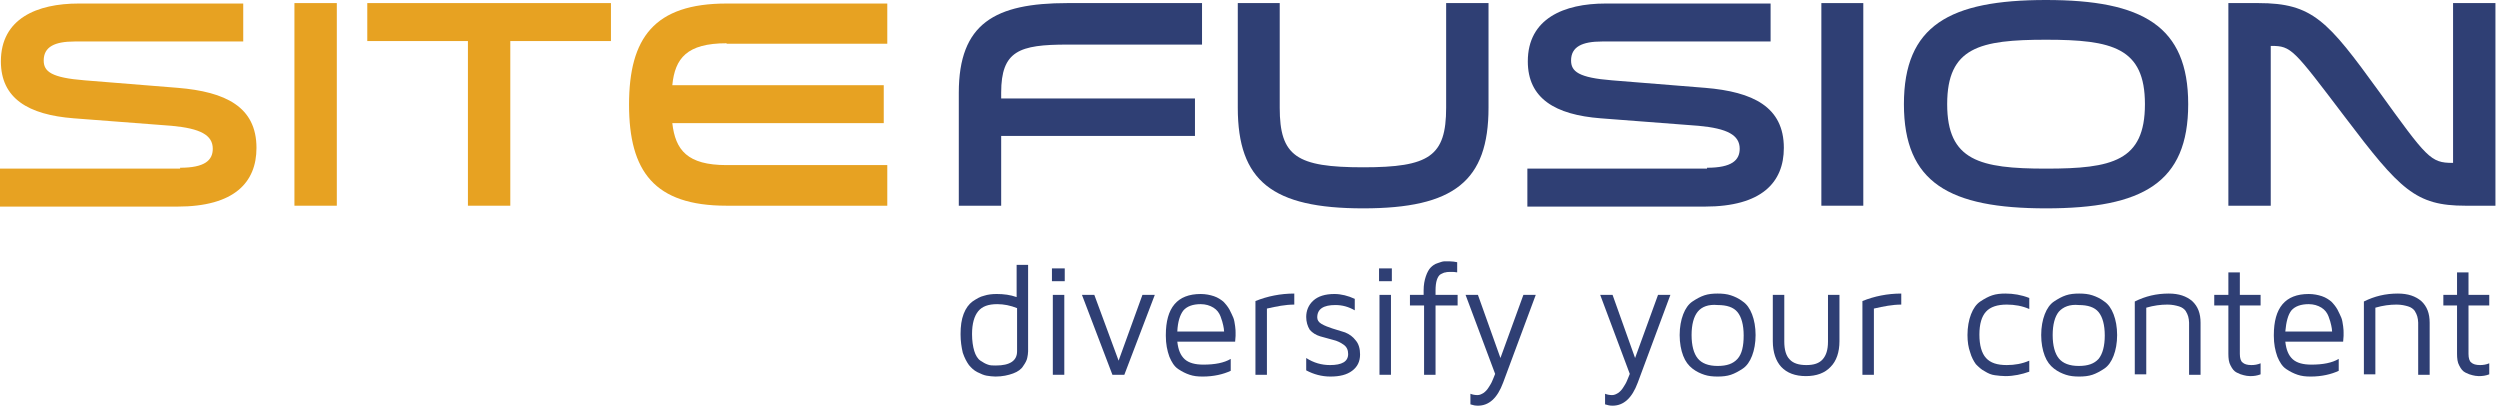
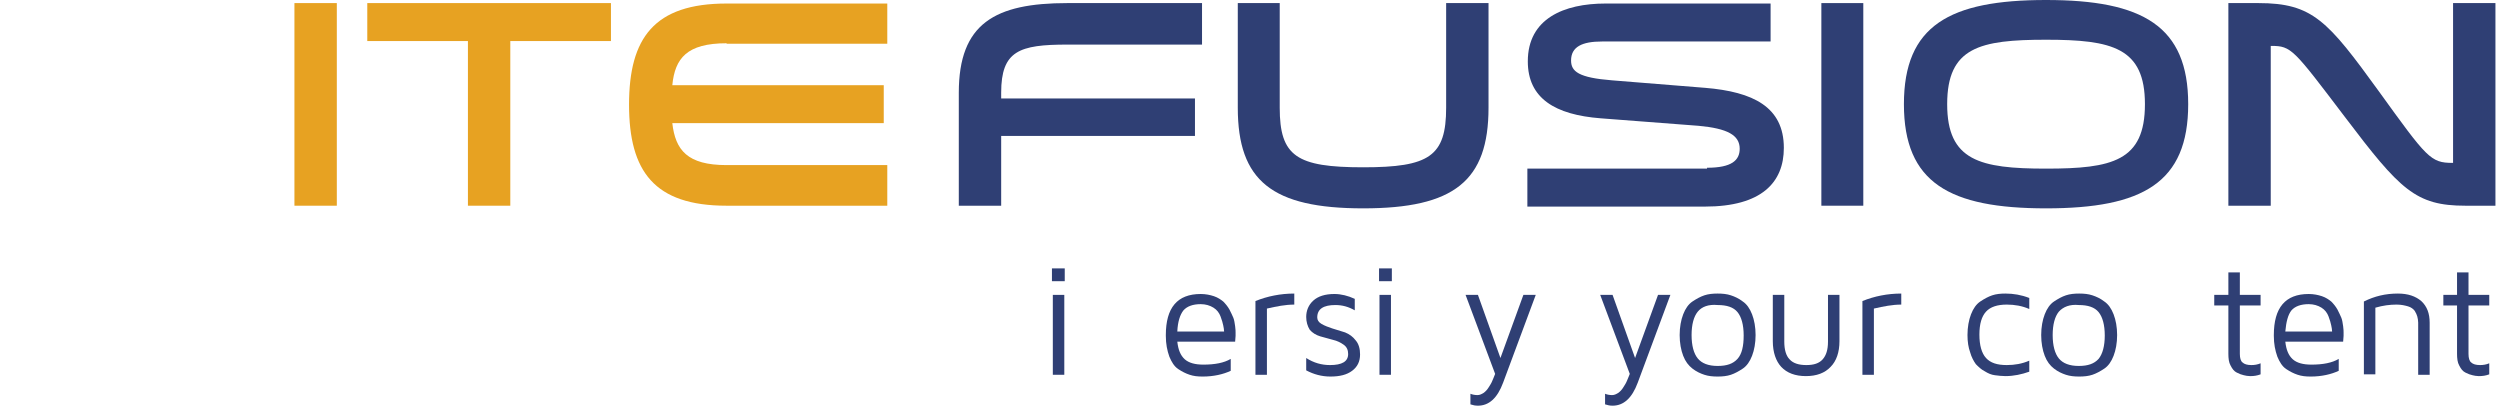
<svg xmlns="http://www.w3.org/2000/svg" width="493" height="80" viewBox="0 0 493 80" fill="none">
-   <path d="M35.517 33.08C40.392 33.08 41.959 31.599 41.959 29.336C41.959 26.638 39.521 25.332 33.863 24.81L14.537 23.33C5.571 22.633 0.174 19.412 0.174 12.1C0.174 3.656 7.312 0.696 15.495 0.696H47.965V8.183H14.712C10.794 8.183 8.618 9.227 8.618 11.926C8.618 14.102 10.098 15.321 16.714 15.843L35.082 17.323C44.483 18.107 50.577 21.066 50.577 29.162C50.577 35.952 46.224 40.74 34.995 40.74H0V33.254H35.517V33.08Z" fill="#E7A222" />
  <path d="M66.42 0.609V40.566H58.063V0.609H66.42Z" fill="#E7A222" />
  <path d="M92.274 40.566V8.096H72.427V0.609H120.479V8.096H100.631V40.566H92.274Z" fill="#E7A222" />
  <path d="M143.286 8.531C135.452 8.531 133.101 11.491 132.579 16.801H174.276V24.287H132.579C133.188 29.597 135.539 32.557 143.286 32.557H174.973V40.566H143.286C129.01 40.566 124.048 33.776 124.048 20.631C124.048 7.486 129.01 0.696 143.286 0.696H174.973V8.618H143.286V8.531Z" fill="#E7A222" />
  <path d="M210.49 8.792C201.001 8.792 197.432 10.011 197.432 18.281V19.412H235.648V26.812H197.432V40.566H189.075V18.281C189.075 4.614 196.213 0.609 210.49 0.609H237.04V8.792H210.49Z" fill="#2F3F74" />
  <path d="M244.004 0.609H252.361V21.241C252.361 30.816 255.669 32.992 268.814 32.992C281.872 32.992 285.18 30.816 285.18 21.241V0.609H293.537V21.241C293.537 35.691 286.747 41.088 268.814 41.088C250.881 41.088 244.091 35.691 244.091 21.241V0.609H244.004Z" fill="#2F3F74" />
  <path d="M336.627 33.08C341.502 33.08 343.069 31.599 343.069 29.336C343.069 26.638 340.631 25.332 334.973 24.81L315.648 23.33C306.681 22.633 301.284 19.412 301.284 12.1C301.284 3.656 308.423 0.696 316.605 0.696H349.162V8.183H315.909C311.992 8.183 309.815 9.227 309.815 11.926C309.815 14.102 311.295 15.321 317.911 15.843L336.279 17.323C345.68 18.107 351.774 21.066 351.774 29.162C351.774 35.952 347.421 40.74 336.192 40.74H301.197V33.254H336.627V33.08Z" fill="#2F3F74" />
  <path d="M367.443 0.609V40.566H359.173V0.609H367.443Z" fill="#2F3F74" />
  <path d="M422.982 20.544C422.982 9.402 416.54 7.835 403.482 7.835C390.424 7.835 383.983 9.314 383.983 20.544C383.983 31.687 390.424 33.254 403.482 33.254C416.54 33.254 422.982 31.774 422.982 20.544ZM431.513 20.544C431.513 36.039 422.546 41.088 403.482 41.088C384.418 41.088 375.452 36.039 375.452 20.544C375.452 5.049 384.418 0 403.482 0C422.546 0 431.513 5.136 431.513 20.544Z" fill="#2F3F74" />
  <path d="M447.791 40.566H439.435V0.609H445.354C456.061 0.609 459.021 4.091 469.119 18.02C478.608 31.164 479.304 32.122 483.657 32.122H483.744V0.609H492.101V40.566H486.181C476.344 40.566 473.297 37.432 462.416 23.069C452.231 9.663 451.883 9.053 447.879 9.053H447.791V40.566Z" fill="#2F3F74" />
-   <path d="M191.687 65.898C191.687 67.204 191.861 68.335 192.122 69.206C192.383 70.076 192.818 70.773 193.341 71.121C193.863 71.469 194.298 71.73 194.821 71.904C195.256 72.078 195.778 72.078 196.387 72.078C199.173 72.078 200.566 71.121 200.566 69.293V60.762C199.26 60.239 197.954 59.978 196.649 59.978C194.908 59.978 193.689 60.413 192.905 61.371C192.122 62.329 191.687 63.809 191.687 65.898ZM189.423 65.898C189.423 64.331 189.597 63.025 190.033 61.893C190.468 60.762 191.077 59.978 191.774 59.456C192.557 58.934 193.254 58.498 194.037 58.324C194.821 58.063 195.691 57.976 196.562 57.976C197.954 57.976 199.26 58.15 200.479 58.585V52.231H202.742V69.293C202.742 69.728 202.655 70.163 202.568 70.599C202.481 71.034 202.22 71.556 201.785 72.165C201.436 72.775 200.74 73.297 199.782 73.645C198.825 73.993 197.693 74.255 196.3 74.255C195.691 74.255 195.169 74.168 194.559 74.081C194.037 73.993 193.428 73.732 192.731 73.384C192.035 73.036 191.513 72.514 191.077 71.991C190.642 71.382 190.207 70.599 189.859 69.554C189.597 68.422 189.423 67.29 189.423 65.898Z" fill="#2F3F74" />
  <path d="M207.617 73.906H209.88V58.15H207.617V73.906ZM207.443 55.452V52.927H209.967V55.452H207.443Z" fill="#2F3F74" />
-   <path d="M213.362 58.15H215.8L220.588 71.121L225.288 58.15H227.726L221.719 73.906H219.369L213.362 58.15Z" fill="#2F3F74" />
  <path d="M232.166 65.375H241.393C241.393 65.027 241.306 64.592 241.219 64.157C241.132 63.721 240.958 63.112 240.697 62.416C240.436 61.719 240 61.11 239.304 60.675C238.607 60.239 237.737 59.978 236.779 59.978C235.212 59.978 234.081 60.413 233.384 61.197C232.688 62.068 232.253 63.46 232.166 65.375ZM229.902 66.246V66.159C229.902 66.072 229.902 66.072 229.902 66.072C229.902 60.675 232.166 57.976 236.779 57.976C237.737 57.976 238.607 58.15 239.391 58.411C240.174 58.672 240.784 59.108 241.219 59.456C241.654 59.891 242.09 60.413 242.438 61.023C242.786 61.719 243.047 62.242 243.221 62.677C243.395 63.112 243.482 63.721 243.569 64.331C243.656 64.94 243.656 65.375 243.656 65.549V66.246L243.569 67.378H232.166C232.34 68.945 232.775 70.076 233.646 70.86C234.429 71.556 235.648 71.904 237.302 71.904C239.565 71.904 241.393 71.556 242.699 70.773V73.123C241.219 73.819 239.304 74.255 237.215 74.255H237.128C236.17 74.255 235.387 74.168 234.603 73.906C233.82 73.645 233.123 73.297 232.34 72.775C231.556 72.252 231.034 71.382 230.599 70.337C230.163 69.119 229.902 67.813 229.902 66.246Z" fill="#2F3F74" />
  <path d="M247.574 73.906V59.369C249.924 58.411 252.536 57.889 255.234 57.889V60.065C253.493 60.065 251.752 60.413 249.837 60.849V73.906H247.574Z" fill="#2F3F74" />
  <path d="M257.584 62.503C257.584 61.284 258.02 60.152 258.977 59.282C259.935 58.411 261.328 57.976 263.156 57.976C264.462 57.976 265.854 58.324 267.16 58.934V61.197C265.941 60.501 264.723 60.152 263.33 60.152C260.979 60.152 259.761 60.936 259.761 62.59C259.761 63.112 260.022 63.547 260.631 63.895C261.241 64.244 261.937 64.505 262.721 64.766C263.591 65.027 264.374 65.288 265.245 65.549C266.116 65.898 266.812 66.42 267.334 67.116C267.944 67.813 268.205 68.77 268.205 69.902C268.205 71.295 267.682 72.34 266.638 73.123C265.593 73.906 264.2 74.255 262.372 74.255C260.631 74.255 259.064 73.819 257.584 73.036V70.599C259.064 71.556 260.631 71.991 262.285 71.991C264.636 71.991 265.854 71.295 265.854 69.815C265.854 69.032 265.593 68.422 264.984 67.987C264.374 67.552 263.678 67.204 262.895 67.029C262.024 66.768 261.241 66.594 260.37 66.333C259.5 66.072 258.803 65.637 258.281 65.027C257.846 64.331 257.584 63.46 257.584 62.503Z" fill="#2F3F74" />
  <path d="M272.035 73.906H274.298V58.15H272.035V73.906ZM271.948 55.452V52.927H274.472V55.452H271.948Z" fill="#2F3F74" />
-   <path d="M278.042 60.239V58.15H280.74V57.28C280.74 56.148 280.914 55.278 281.175 54.494C281.437 53.711 281.785 53.101 282.133 52.753C282.481 52.405 282.916 52.057 283.526 51.883C284.048 51.708 284.483 51.534 284.832 51.534C285.093 51.534 285.441 51.534 285.876 51.534C286.398 51.534 286.921 51.621 287.356 51.708V53.711C286.921 53.623 286.573 53.623 286.224 53.623C285.702 53.623 285.354 53.623 285.093 53.711C284.832 53.711 284.483 53.885 284.135 54.059C283.787 54.233 283.526 54.668 283.352 55.19C283.178 55.713 283.09 56.409 283.09 57.28V58.15H287.443V60.239H283.09V73.906H280.827V60.239H278.042Z" fill="#2F3F74" />
  <path d="M289.01 58.15H291.447L295.887 70.599L300.413 58.15H302.851L296.409 75.473C295.277 78.52 293.623 80 291.447 80C290.925 80 290.49 79.913 289.967 79.739V77.65C290.403 77.824 290.838 77.911 291.36 77.911C291.795 77.911 292.144 77.737 292.579 77.475C292.927 77.214 293.275 76.866 293.536 76.431C293.798 75.996 294.059 75.647 294.233 75.212C294.407 74.777 294.581 74.429 294.668 74.168L294.842 73.732L289.01 58.15Z" fill="#2F3F74" />
  <path d="M315.561 58.15H317.998L322.438 70.599L326.964 58.15H329.402L322.96 75.473C321.828 78.52 320.174 80 317.998 80C317.476 80 317.04 79.913 316.518 79.739V77.65C316.953 77.824 317.389 77.911 317.911 77.911C318.346 77.911 318.694 77.737 319.13 77.475C319.478 77.214 319.826 76.866 320.087 76.431C320.348 75.996 320.61 75.647 320.784 75.212C320.958 74.777 321.132 74.429 321.219 74.168L321.393 73.732L315.561 58.15Z" fill="#2F3F74" />
  <path d="M334.799 61.458C334.015 62.416 333.58 63.983 333.58 66.072C333.58 68.161 334.015 69.728 334.799 70.686C335.582 71.643 336.888 72.165 338.716 72.165C340.544 72.165 341.763 71.73 342.633 70.773C343.504 69.815 343.852 68.248 343.852 66.159C343.852 64.07 343.417 62.503 342.633 61.545C341.85 60.588 340.544 60.152 338.716 60.152C336.888 59.978 335.582 60.501 334.799 61.458ZM331.926 70.163C331.491 69.032 331.229 67.639 331.229 66.072C331.229 64.505 331.491 63.112 331.926 61.98C332.361 60.849 332.971 59.978 333.754 59.456C334.537 58.934 335.321 58.498 336.104 58.237C336.888 57.976 337.758 57.889 338.716 57.889C339.673 57.889 340.544 57.976 341.327 58.237C342.111 58.498 342.894 58.847 343.678 59.456C344.461 59.978 345.071 60.849 345.506 61.98C345.941 63.112 346.202 64.505 346.202 66.072C346.202 67.639 345.941 69.032 345.506 70.163C345.071 71.295 344.461 72.165 343.678 72.688C342.894 73.21 342.111 73.645 341.327 73.906C340.544 74.168 339.673 74.255 338.716 74.255C337.758 74.255 336.888 74.168 336.104 73.906C335.321 73.645 334.537 73.297 333.754 72.688C332.971 72.078 332.361 71.295 331.926 70.163Z" fill="#2F3F74" />
  <path d="M349.598 67.29V58.15H351.861V67.378C351.861 68.945 352.209 70.163 352.906 70.86C353.602 71.643 354.734 71.991 356.214 71.991C357.693 71.991 358.738 71.643 359.434 70.86C360.131 70.076 360.479 68.945 360.479 67.378V58.15H362.742V67.29C362.742 69.467 362.133 71.208 361.001 72.34C359.87 73.558 358.216 74.168 356.126 74.168C354.037 74.168 352.383 73.558 351.252 72.34C350.207 71.208 349.598 69.467 349.598 67.29Z" fill="#2F3F74" />
  <path d="M367.269 73.906V59.369C369.619 58.411 372.231 57.889 374.93 57.889V60.065C373.189 60.065 371.448 60.413 369.532 60.849V73.906H367.269Z" fill="#2F3F74" />
  <path d="M387.987 66.072C387.987 64.505 388.249 63.112 388.684 61.98C389.119 60.849 389.728 59.978 390.512 59.456C391.295 58.934 392.079 58.498 392.862 58.237C393.646 57.976 394.516 57.889 395.474 57.889C397.041 57.889 398.608 58.15 400.174 58.76V60.936C398.782 60.327 397.302 60.065 395.735 60.065C393.907 60.065 392.514 60.501 391.643 61.458C390.773 62.416 390.338 63.896 390.338 65.985C390.338 68.074 390.773 69.641 391.643 70.599C392.514 71.556 393.82 71.991 395.735 71.991C397.302 71.991 398.782 71.73 400.174 71.121V73.297C398.695 73.819 397.128 74.168 395.474 74.168C394.777 74.168 394.081 74.081 393.384 73.993C392.688 73.906 392.079 73.645 391.382 73.21C390.686 72.862 390.164 72.34 389.641 71.817C389.206 71.208 388.771 70.424 388.51 69.467C388.161 68.509 387.987 67.378 387.987 66.072Z" fill="#2F3F74" />
  <path d="M406.006 61.458C405.223 62.416 404.788 63.983 404.788 66.072C404.788 68.161 405.223 69.728 406.006 70.686C406.79 71.643 408.096 72.165 409.924 72.165C411.752 72.165 412.971 71.73 413.841 70.773C414.625 69.815 415.06 68.248 415.06 66.159C415.06 64.07 414.625 62.503 413.841 61.545C413.058 60.588 411.752 60.152 409.924 60.152C408.183 59.978 406.877 60.501 406.006 61.458ZM403.221 70.163C402.786 69.032 402.524 67.639 402.524 66.072C402.524 64.505 402.786 63.112 403.221 61.98C403.656 60.849 404.265 59.978 405.049 59.456C405.832 58.934 406.616 58.498 407.399 58.237C408.183 57.976 409.053 57.889 410.011 57.889C410.968 57.889 411.839 57.976 412.622 58.237C413.406 58.498 414.189 58.847 414.973 59.456C415.756 59.978 416.366 60.849 416.801 61.98C417.236 63.112 417.497 64.505 417.497 66.072C417.497 67.639 417.236 69.032 416.801 70.163C416.366 71.295 415.756 72.165 414.973 72.688C414.189 73.21 413.406 73.645 412.622 73.906C411.839 74.168 410.968 74.255 410.011 74.255C409.053 74.255 408.183 74.168 407.399 73.906C406.616 73.645 405.832 73.297 405.049 72.688C404.265 72.078 403.656 71.295 403.221 70.163Z" fill="#2F3F74" />
-   <path d="M420.979 73.906V59.456C423.069 58.411 425.245 57.889 427.682 57.889C429.685 57.889 431.164 58.411 432.296 59.369C433.428 60.413 433.95 61.806 433.95 63.634V73.906H431.687V63.634C431.687 63.199 431.6 62.764 431.513 62.416C431.426 62.068 431.252 61.719 430.99 61.284C430.729 60.936 430.294 60.588 429.685 60.413C429.075 60.239 428.379 60.065 427.421 60.065C426.116 60.065 424.723 60.239 423.243 60.675V73.819H420.979V73.906Z" fill="#2F3F74" />
  <path d="M436.649 60.239V58.15H439.435V53.711H441.698V58.15H445.789V60.239H441.698V69.815C441.698 70.598 441.872 71.208 442.22 71.469C442.568 71.817 443.178 71.991 443.961 71.991C444.571 71.991 445.18 71.904 445.789 71.643V73.819C445.093 74.081 444.484 74.168 443.787 74.168H443.7C443.265 74.168 442.83 74.081 442.481 73.993C442.046 73.906 441.611 73.732 441.089 73.471C440.566 73.21 440.218 72.775 439.87 72.078C439.522 71.469 439.435 70.686 439.435 69.728V60.239H436.649Z" fill="#2F3F74" />
  <path d="M450.664 65.375H459.891C459.891 65.027 459.804 64.592 459.717 64.157C459.63 63.721 459.456 63.112 459.195 62.416C458.934 61.719 458.498 61.11 457.802 60.675C457.105 60.239 456.235 59.978 455.277 59.978C453.711 59.978 452.579 60.413 451.882 61.197C451.186 62.068 450.838 63.46 450.664 65.375ZM448.4 66.246V66.159C448.4 66.072 448.4 66.072 448.4 66.072C448.4 60.675 450.664 57.976 455.277 57.976C456.235 57.976 457.106 58.15 457.889 58.411C458.672 58.672 459.282 59.108 459.717 59.456C460.152 59.891 460.588 60.413 460.936 61.023C461.284 61.719 461.545 62.242 461.719 62.677C461.893 63.112 461.98 63.721 462.067 64.331C462.154 64.94 462.154 65.375 462.154 65.549V66.246L462.067 67.378H450.664C450.838 68.945 451.273 70.076 452.144 70.86C452.927 71.556 454.146 71.904 455.8 71.904C458.063 71.904 459.891 71.556 461.197 70.773V73.123C459.717 73.819 457.802 74.255 455.713 74.255H455.626C454.668 74.255 453.885 74.168 453.101 73.906C452.318 73.645 451.621 73.297 450.838 72.775C450.054 72.252 449.532 71.382 449.097 70.337C448.662 69.119 448.4 67.813 448.4 66.246Z" fill="#2F3F74" />
  <path d="M466.159 73.906V59.456C468.248 58.411 470.425 57.889 472.862 57.889C474.864 57.889 476.344 58.411 477.476 59.369C478.607 60.413 479.13 61.806 479.13 63.634V73.906H476.866V63.634C476.866 63.199 476.779 62.764 476.692 62.416C476.605 62.068 476.431 61.719 476.17 61.284C475.909 60.936 475.474 60.588 474.864 60.413C474.255 60.239 473.558 60.065 472.601 60.065C471.295 60.065 469.902 60.239 468.422 60.675V73.819H466.159V73.906Z" fill="#2F3F74" />
  <path d="M481.828 60.239V58.15H484.527V53.711H486.79V58.15H490.881V60.239H486.79V69.815C486.79 70.598 486.964 71.208 487.312 71.469C487.661 71.817 488.27 71.991 489.053 71.991C489.663 71.991 490.272 71.904 490.881 71.643V73.819C490.185 74.081 489.576 74.168 488.879 74.168H488.792C488.357 74.168 487.922 74.081 487.573 73.993C487.138 73.906 486.703 73.732 486.181 73.471C485.658 73.21 485.31 72.775 484.962 72.078C484.614 71.469 484.527 70.686 484.527 69.728V60.239H481.828Z" fill="#2F3F74" />
</svg>